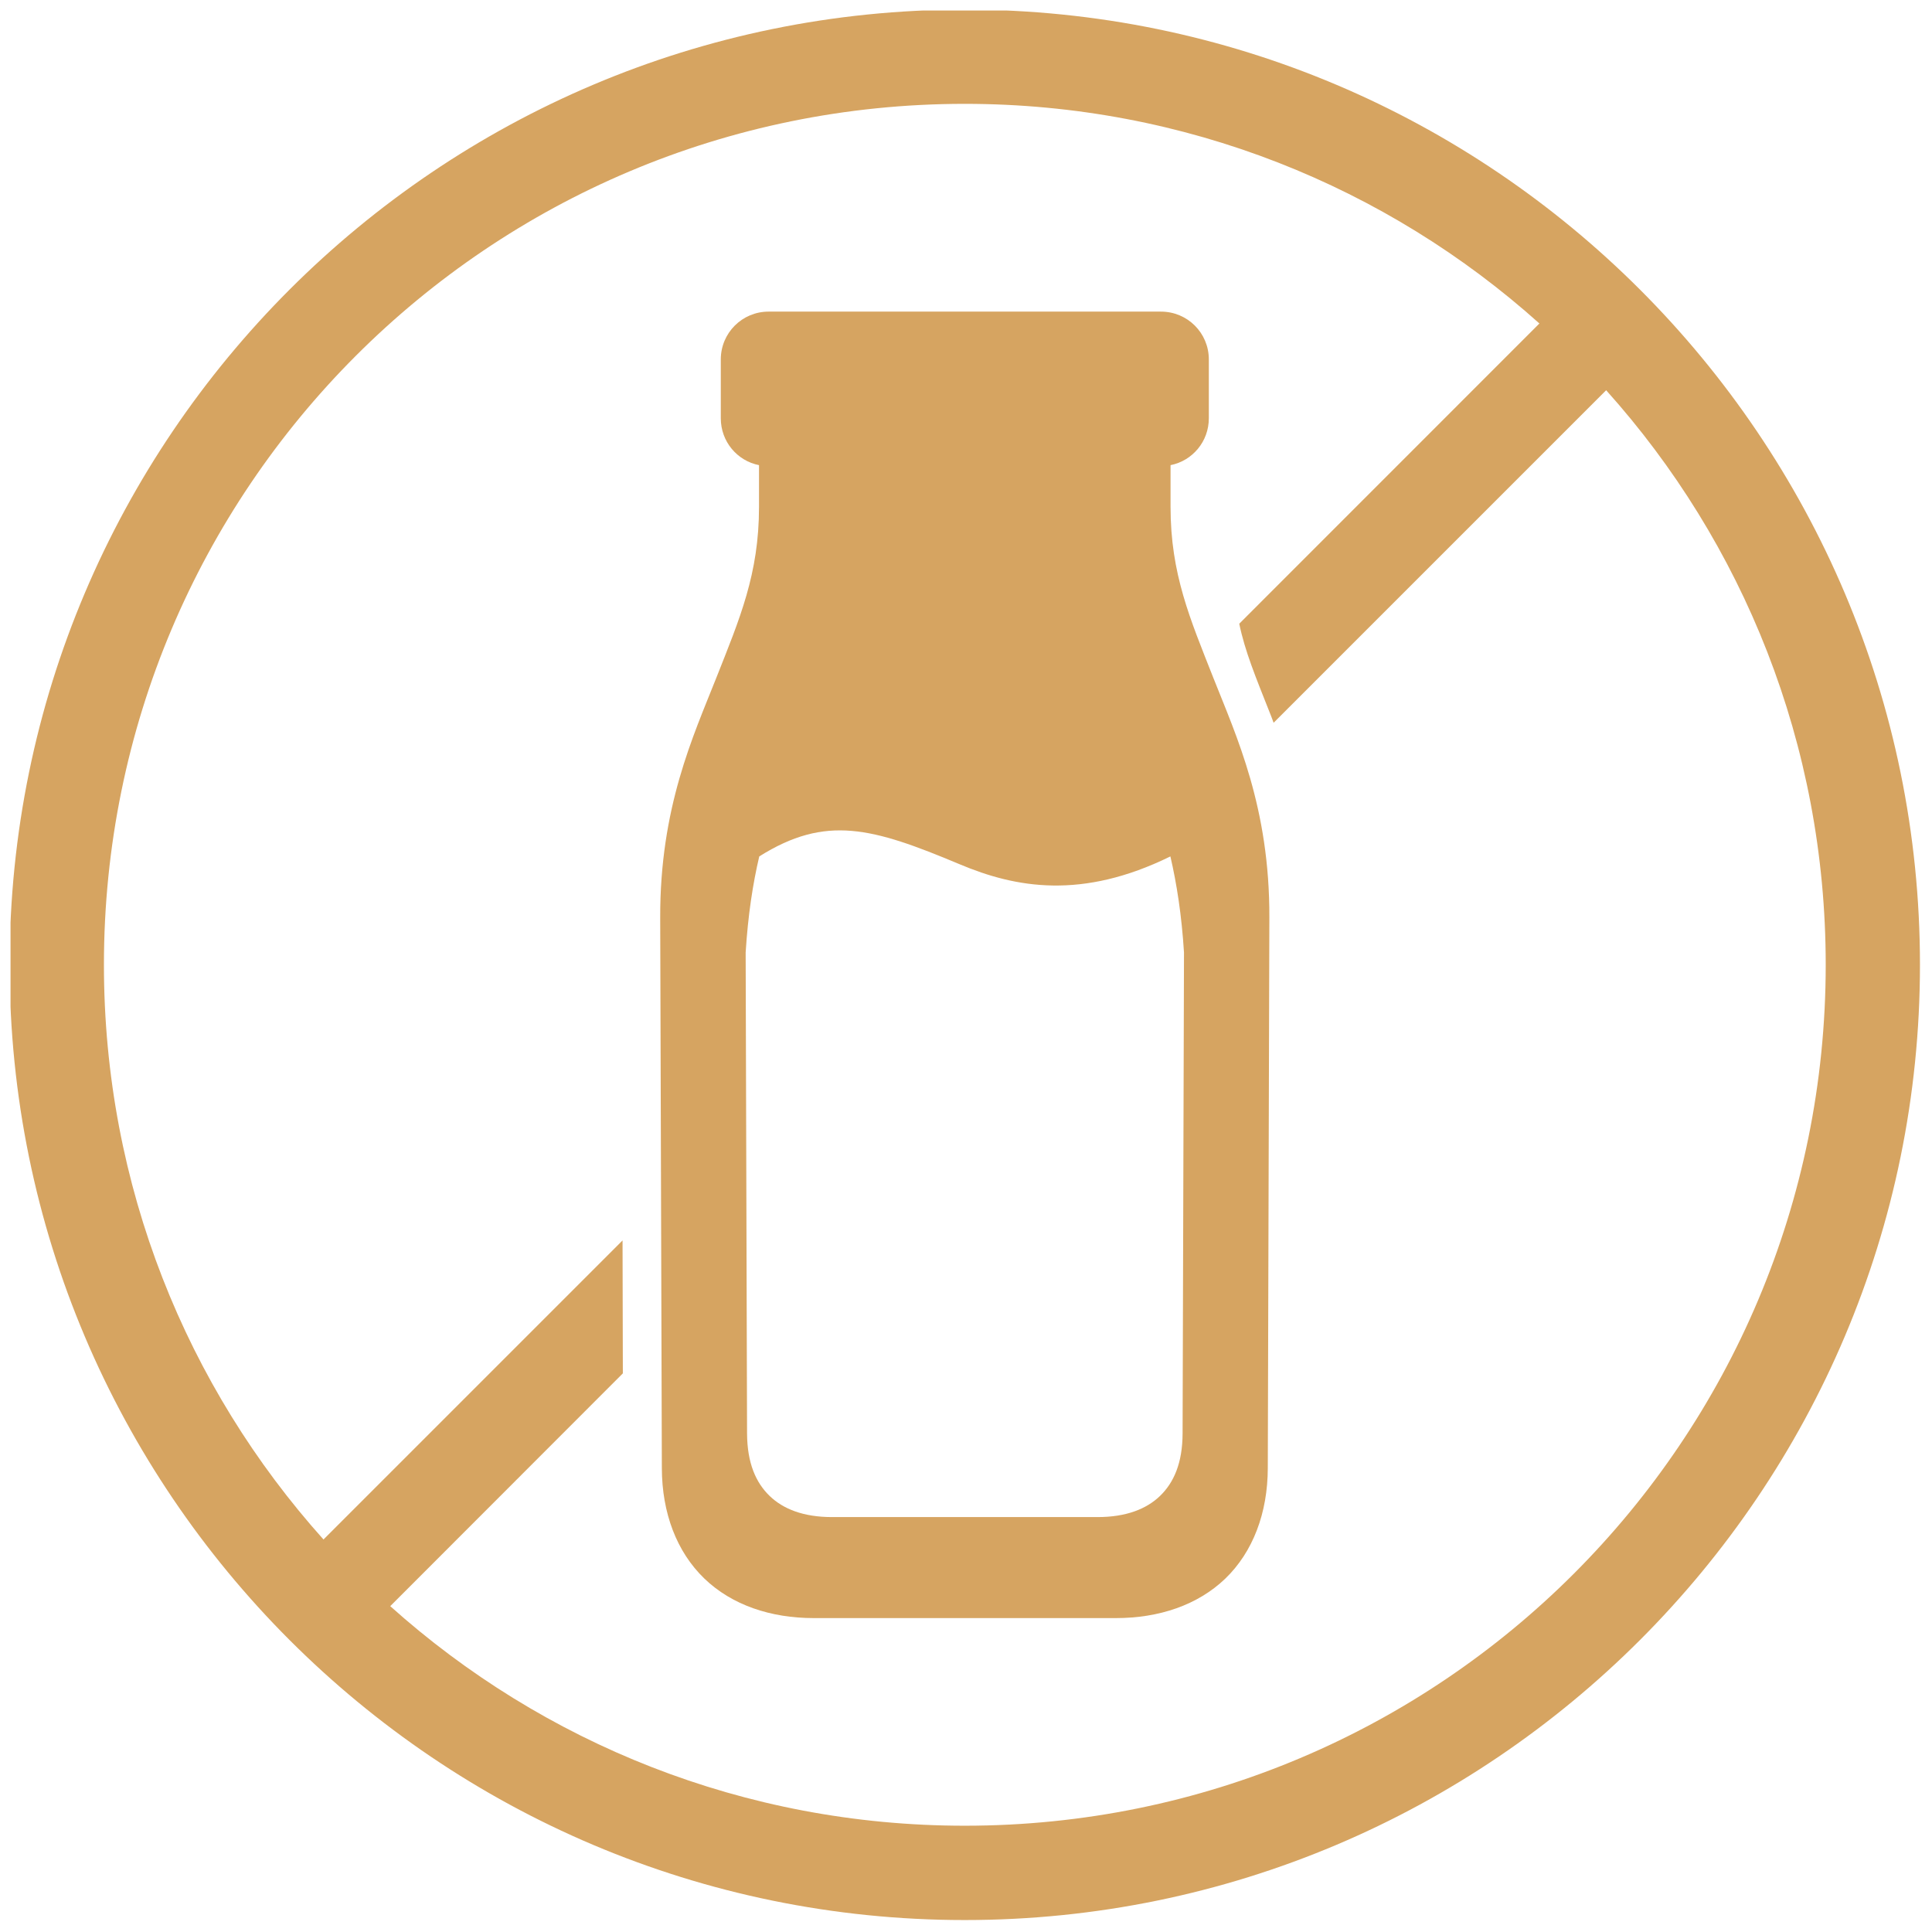
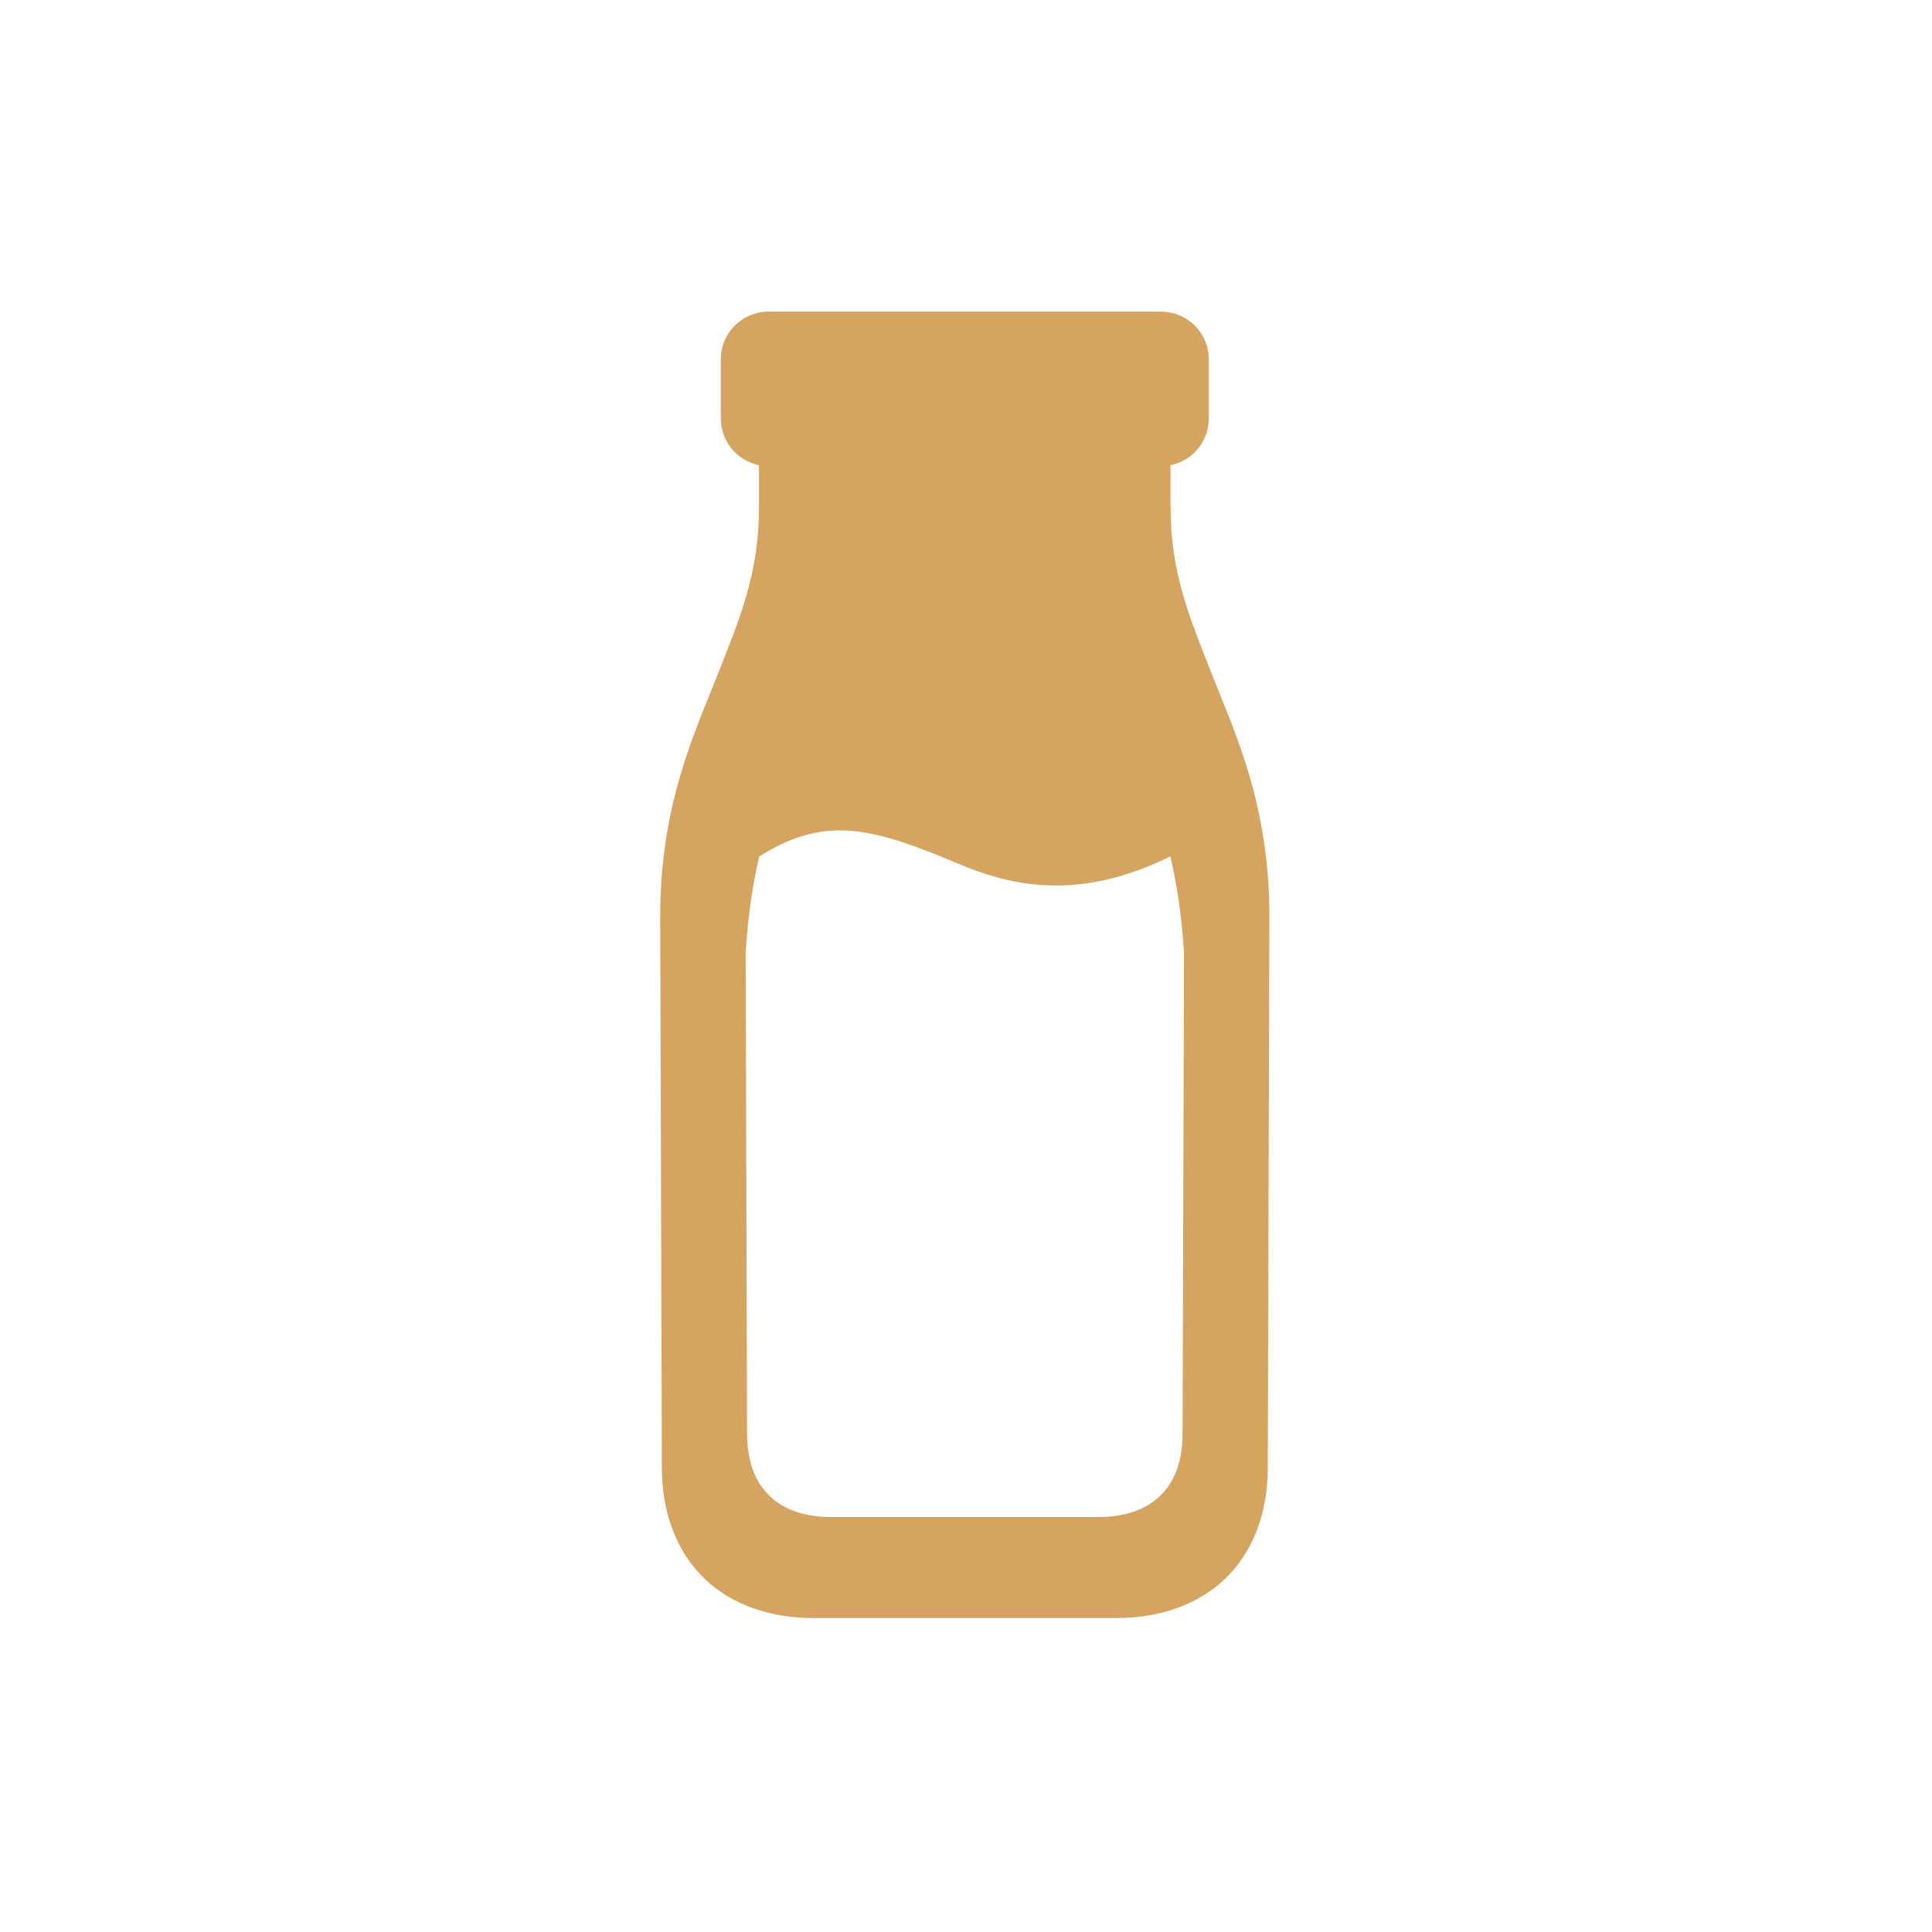
<svg xmlns="http://www.w3.org/2000/svg" version="1.0" preserveAspectRatio="xMidYMid meet" height="128" viewBox="0 0 96 96" zoomAndPan="magnify" width="128">
  <defs>
    <clipPath id="6d2f8c8a60">
-       <path clip-rule="nonzero" d="M 0.523 0.523 L 95.773 0.523 L 95.773 95.773 L 0.523 95.773 Z M 0.523 0.523" />
-     </clipPath>
+       </clipPath>
  </defs>
  <g clip-path="url(#6d2f8c8a60)">
-     <path fill-rule="evenodd" fill-opacity="1" d="M 47.938 5.16 C 58.918 5.16 68.926 9.289 76.492 16.074 L 61.578 30.992 C 61.863 32.371 62.395 33.645 63.113 35.461 C 63.172 35.598 63.23 35.766 63.285 35.914 L 79.809 19.391 C 86.598 26.957 90.719 36.957 90.719 47.938 C 90.719 71.598 71.59 90.719 47.938 90.719 C 36.957 90.719 26.957 86.59 19.391 79.809 L 30.949 68.242 L 30.934 61.637 L 16.074 76.496 C 9.285 68.926 5.164 58.926 5.164 47.941 C 5.164 24.289 24.281 5.16 47.938 5.16 Z M 47.938 0.477 C 21.754 0.477 0.477 21.758 0.477 47.938 C 0.477 74.125 21.754 95.406 47.938 95.406 C 74.125 95.406 95.402 74.125 95.402 47.938 C 95.402 21.758 74.125 0.477 47.938 0.477 Z M 47.938 0.477" fill="#d6a461" />
-   </g>
+     </g>
  <path fill-rule="nonzero" fill-opacity="1" d="M 47.676 42.941 C 50.484 44.125 53.766 44.711 58.156 42.555 C 58.473 43.922 58.715 45.469 58.832 47.328 L 58.762 71.227 C 58.758 72.699 58.328 73.668 57.641 74.332 C 56.961 74.988 55.945 75.383 54.535 75.383 L 41.344 75.383 C 39.93 75.383 38.922 74.988 38.242 74.332 C 37.555 73.668 37.129 72.699 37.121 71.227 L 37.051 47.328 C 37.168 45.469 37.406 43.922 37.727 42.555 C 41.039 40.477 43.34 41.121 47.676 42.941 Z M 38.191 15.484 C 36.875 15.484 35.816 16.547 35.816 17.859 L 35.816 20.785 C 35.816 21.941 36.629 22.898 37.715 23.113 L 37.715 25.188 C 37.715 28.523 36.754 30.746 35.598 33.668 C 34.441 36.59 32.789 40.121 32.805 45.605 L 32.887 72.945 C 32.891 75.18 33.625 77.113 35 78.438 C 36.371 79.758 38.297 80.402 40.438 80.402 L 55.449 80.402 C 57.59 80.402 59.512 79.758 60.887 78.438 C 62.258 77.113 62.992 75.18 62.996 72.945 L 63.074 45.605 C 63.094 40.121 61.441 36.59 60.285 33.668 C 59.133 30.746 58.164 28.523 58.164 25.188 L 58.164 23.113 C 59.25 22.898 60.066 21.941 60.066 20.785 L 60.066 17.859 C 60.066 16.543 59.004 15.484 57.688 15.484 Z M 38.191 15.484" fill="#d6a461" />
</svg>